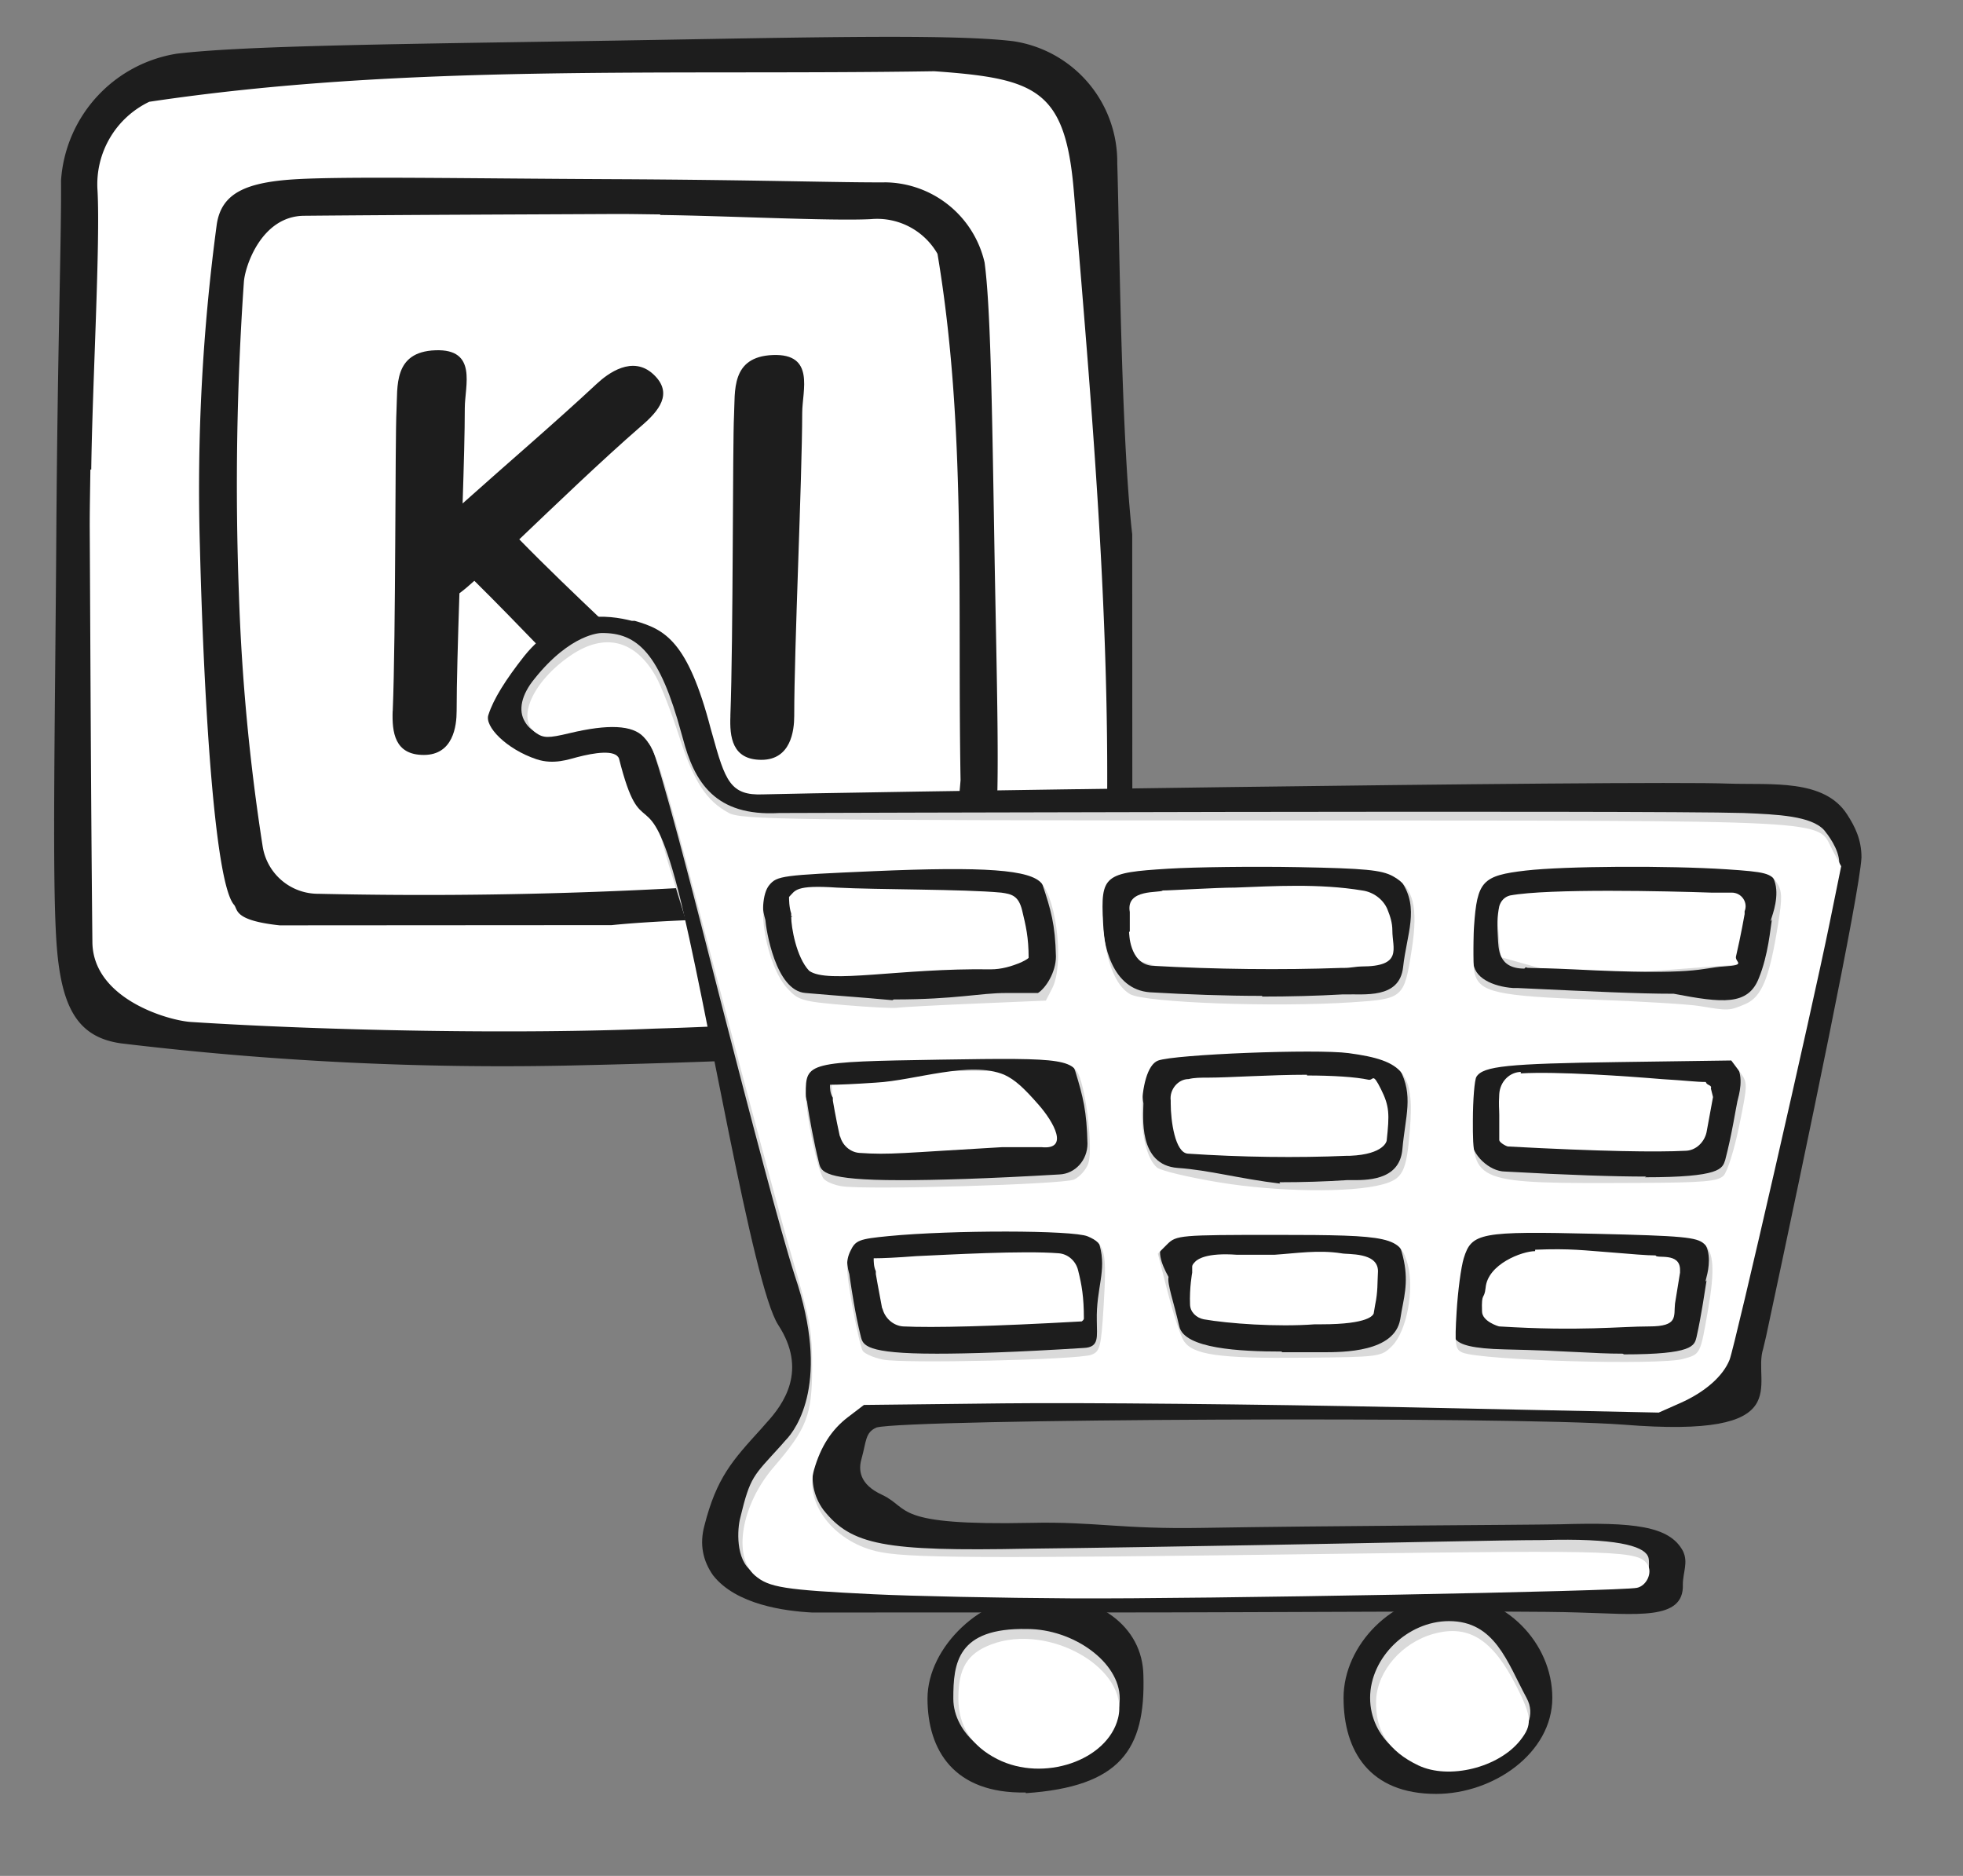
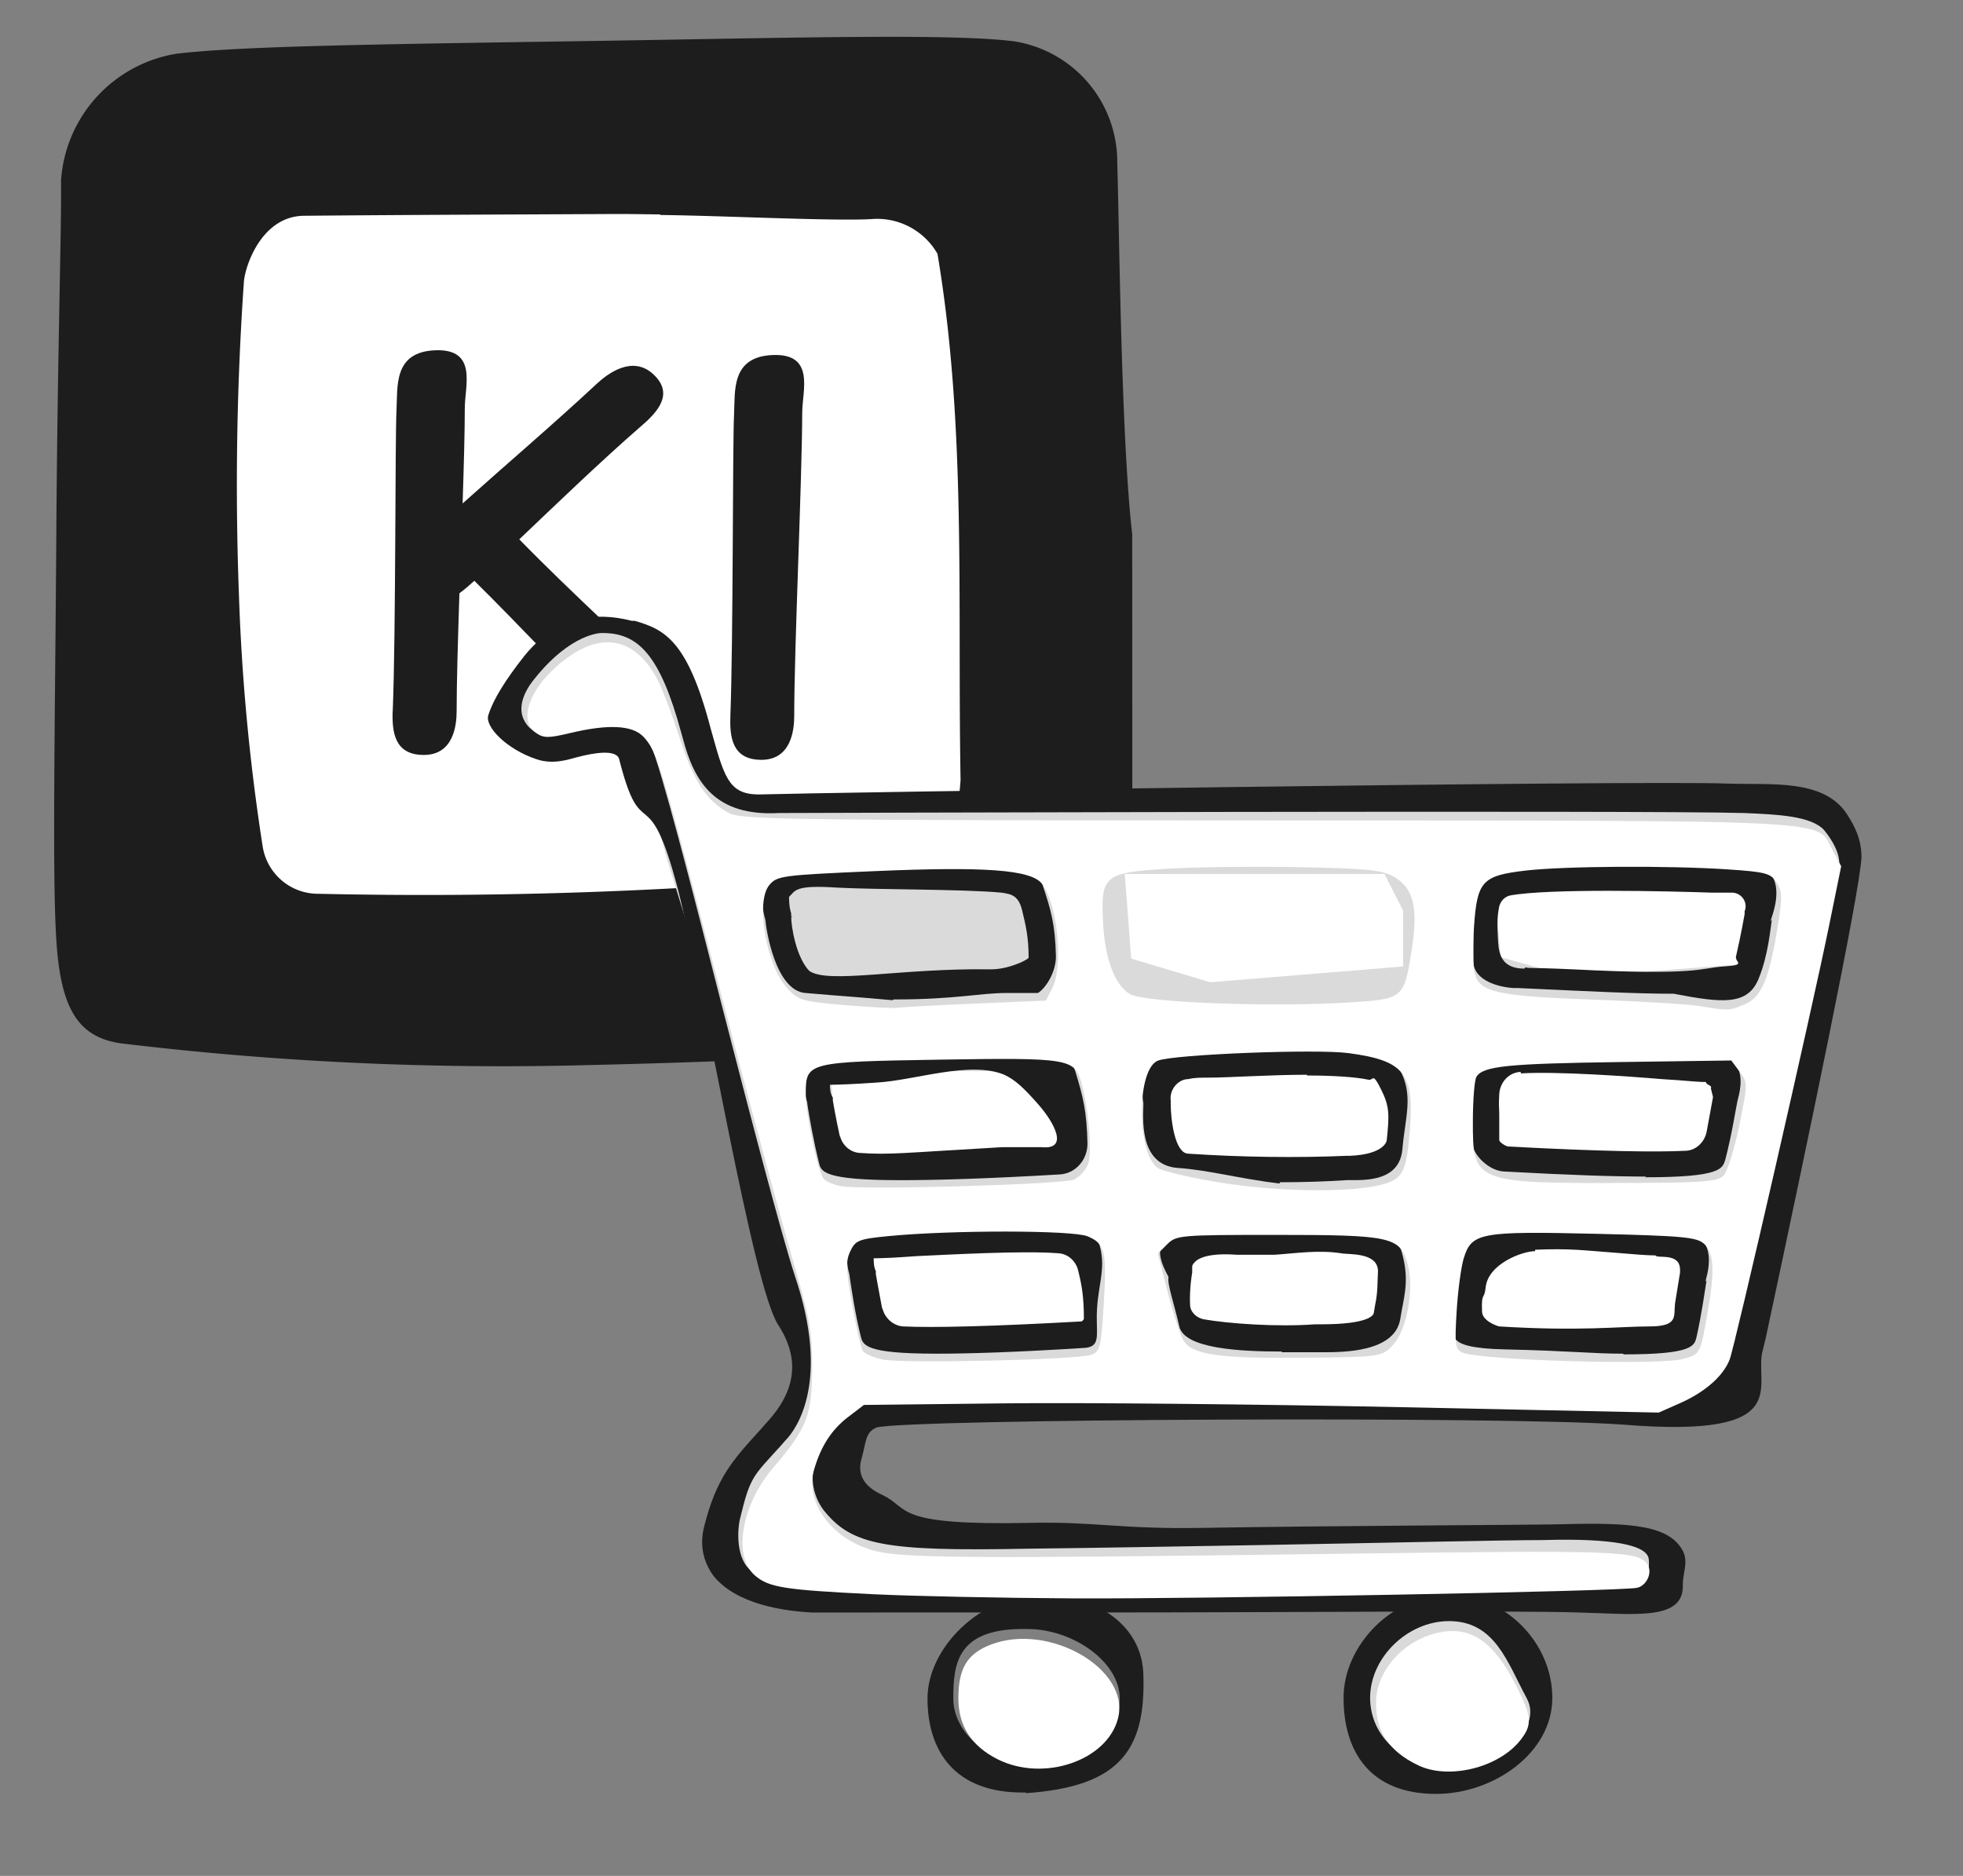
<svg xmlns="http://www.w3.org/2000/svg" xmlns:ns1="http://www.inkscape.org/namespaces/inkscape" xmlns:ns2="http://sodipodi.sourceforge.net/DTD/sodipodi-0.dtd" width="45mm" height="43mm" viewBox="0 0 45 43" version="1.1" id="svg913" ns1:version="1.0.2 (e86c870879, 2021-01-15)" ns2:docname="KI-Engineering-sw.svg">
  <rect x="0" y="0" width="45" height="43" fill="#808080" stroke="none" />
  <defs id="defs907" />
  <ns2:namedview id="base" pagecolor="#ffffff" bordercolor="#666666" borderopacity="1.0" ns1:pageopacity="0.0" ns1:pageshadow="2" ns1:zoom="2.8" ns1:cx="219.01816" ns1:cy="102.85714" ns1:document-units="mm" ns1:current-layer="layer1" ns1:document-rotation="0" showgrid="false" ns1:window-width="1920" ns1:window-height="1017" ns1:window-x="-8" ns1:window-y="-8" ns1:window-maximized="1" />
  <g ns1:label="Ebene 1" ns1:groupmode="layer" id="layer1">
    <path id="Pfad_109867" data-name="Pfad 109867" d="M 25.955,12.248 C 25.693,9.962 25.658,5.049 25.612,3.747 a 2.796,2.796 0 0 0 -2.381,-2.802 c -1.512,-0.185 -5.231,-0.073 -10.026,0 C 8.41,1.017 5.465,1.062 4.05,1.231 A 3.159,3.159 0 0 0 1.399,4.136 c 0.011,1.32 -0.079,3.76 -0.108,8.113 -0.029,4.353 -0.096,7.775 0,9.297 0.096,1.522 0.467,2.228 1.484,2.37 a 73.106,73.106 0 0 0 10.629,0.5 c 5.625,-0.128 11.18,-0.462 11.876,-1.009 0.156,-0.123 0.513,0.029 0.679,-1.349" fill="#1d1d1d" style="stroke-width:0.265" />
-     <path id="Pfad_109868" data-name="Pfad 109868" d="m 25.3,21.123 a 1.777,1.777 0 0 1 -1.624,1.732 79.729,79.729 0 0 1 -8.661,0.723 c -3.16,0.132 -7.497,0.049 -10.636,-0.152 -0.529,-0.034 -2.249,-0.532 -2.261,-1.831 -0.033,-3.192 -0.044,-6.373 -0.061,-9.543 0,-0.43 0.01,-0.86 0.015,-1.289 h 0.02 C 2.116,8.853 2.303,5.565 2.235,4.36 A 2.097,2.097 0 0 1 3.422,2.333 C 9.321,1.452 15.225,1.73 21.419,1.633 c 2.34,0.167 3.005,0.416 3.199,2.767 0.457,5.538 0.963,11.116 0.685,16.722" fill="#ffffff" style="stroke-width:0.265" />
    <path id="Pfad_109869" data-name="Pfad 109869" d="m 14.022,21.206 c 1.773,-0.182 5.586,-0.206 6.596,-0.238 a 2.114,2.114 0 0 0 2.175,-1.649 c 0.144,-1.049 0.055,-3.628 0,-6.953 -0.055,-3.325 -0.091,-5.367 -0.222,-6.348 A 2.367,2.367 0 0 0 20.317,4.18 c -1.024,0.008 -2.918,-0.057 -6.295,-0.073 -3.377,-0.016 -6.032,-0.066 -7.213,0 -1.181,0.066 -1.729,0.324 -1.839,1.03 A 45.4,45.4 0 0 0 4.582,12.505 c 0.099,3.901 0.359,7.752 0.783,8.235 0.095,0.108 -0.022,0.356 1.046,0.471" fill="#1d1d1d" style="stroke-width:0.265" />
    <path id="Pfad_109870" data-name="Pfad 109870" d="M 7.327,20.487 A 1.285,1.285 0 0 1 6.021,19.399 47.704,47.704 0 0 1 5.476,13.593 67.178,67.178 0 0 1 5.591,6.462 c 0.024,-0.353 0.4,-1.508 1.38,-1.516 2.406,-0.022 4.804,-0.029 7.194,-0.041 0.325,0 0.646,0.007 0.972,0.01 v 0.013 c 1.441,0.016 3.919,0.142 4.827,0.095 a 1.594,1.594 0 0 1 1.527,0.795 c 0.664,3.954 0.456,7.909 0.529,12.065 -0.126,1.568 -0.314,2.015 -2.087,2.145 A 107.366,107.366 0 0 1 7.327,20.488" fill="#aedef6" style="stroke-width:0.265;fill:#ffffff;fill-opacity:1" />
    <path id="Pfad_109871" data-name="Pfad 109871" d="m 16.743,16.409 c 0.067,-1.756 0.05,-6.256 0.084,-6.889 0.029,-0.543 -0.083,-1.345 0.891,-1.382 0.973,-0.037 0.674,0.814 0.672,1.32 -0.004,1.59 -0.183,5.361 -0.183,6.951 0,0.344 -0.079,1.008 -0.752,1.008 -0.673,0 -0.731,-0.525 -0.711,-1.008 M 9.003,16.301 C 9.075,14.544 9.056,10.045 9.089,9.414 9.119,8.867 9.008,8.065 9.981,8.029 10.954,7.993 10.655,8.845 10.655,9.352 c 0,0.537 -0.022,1.323 -0.05,2.188 1.015,-0.909 2.099,-1.833 3.072,-2.74 0.261,-0.244 0.824,-0.661 1.299,-0.222 0.475,0.44 0.116,0.85 -0.265,1.178 -0.919,0.797 -2.021,1.859 -2.807,2.607 1.197,1.228 2.83,2.705 3.232,3.141 0.368,0.397 1.021,0.887 0.341,1.531 -0.681,0.645 -1.07,-0.14 -1.429,-0.494 -1.047,-1.027 -2.121,-2.188 -3.174,-3.228 -0.108,0.096 -0.221,0.198 -0.342,0.286 -0.035,1.065 -0.064,2.06 -0.064,2.699 0,0.344 -0.079,1.007 -0.753,1.007 -0.673,0 -0.729,-0.525 -0.714,-1.003" fill="#1d1d1d" style="stroke-width:0.265" />
    <g id="g2986" transform="matrix(0.528,0,0,0.528,-3.016,-68.888)">
-       <path d="m 54.515,204.022 c 0,2.012 -1.701,3.642 -3.8,3.642 -2.099,0 -3.8,-1.631 -3.8,-3.642 0,-2.011 1.701,-3.642 3.8,-3.642 2.099,0 3.8,1.631 3.8,3.642 z" fill="#dadada" id="path5" style="stroke-width:0.401" />
      <path d="m 72.362,203.96 c 0,2.012 -1.701,3.642 -3.8,3.642 -2.099,0 -3.8,-1.631 -3.8,-3.642 0,-2.012 1.701,-3.642 3.8,-3.642 2.099,0 3.8,1.631 3.8,3.642 z" fill="#dadada" id="path6" style="stroke-width:0.401" />
      <path d="m 27.947,161.222 1.869,-2.739 1.962,-1.121 2.834,1.121 1.589,4.202 0.311,1.183 c 0.249,1.027 1.183,1.712 2.243,1.681 l 8.378,-0.342 17.317,0.124 19.934,0.311 1.713,1.775 -2.772,12.762 -1.962,10.085 -2.087,1.401 h -8.503 l -27.128,0.373 -1.869,1.992 0.374,1.774 3.021,1.463 h 6.354 l 10.745,-0.405 h 8.908 l 6.043,0.405 1.246,1.338 -2.211,1.121 -5.98,0.342 -8.222,-0.342 -22.955,0.124 -2.398,-1.774 1.152,-3.58 2.087,-2.926 0.779,-3.798 -2.243,-7.657 -3.769,-12.233 -1.619,-5.759 -3.862,1.058 -1.308,-1.868 v 0 z" fill="#dadada" id="path7" style="stroke-width:0.401" />
-       <path d="m 39.689,168.724 0.28,3.829 3.115,1.058 7.631,-0.716 v -2.553 L 49.999,168.724 h -4.859 z" fill="#ffffff" id="path8" style="stroke-width:0.401" />
      <path d="m 70.586,168.724 0.28,3.299 3.115,0.872 7.693,-0.592 0.654,-3.113 -1.371,-0.467 h -4.859 z" fill="#ffffff" id="path9" style="stroke-width:0.401" />
      <path d="m 56.228,176.973 0.28,4.047 2.616,0.156 7.039,-0.467 v -3.269 l -1.152,-0.467 h -4.143 z" fill="#ffffff" id="path10" style="stroke-width:0.401" />
      <path d="m 41.776,176.973 0.28,4.047 2.585,0.156 7.039,-0.467 v -3.269 L 50.528,176.973 h -4.111 z" fill="#ffffff" id="path11" style="stroke-width:0.401" />
      <path d="m 70.555,176.817 0.28,3.984 2.585,0.218 7.039,-0.498 v -3.237 l -1.152,-0.467 h -4.111 z" fill="#ffffff" id="path12" style="stroke-width:0.401" />
      <path d="m 70.025,184.786 -0.311,3.548 2.585,0.187 6.728,-0.467 0.311,-3.268 -1.152,-0.467 h -4.111 z" fill="#ffffff" id="path13" style="stroke-width:0.401" />
      <path d="m 56.882,184.848 0.031,3.206 2.274,0.498 6.696,-0.436 0.343,-3.268 -1.184,-0.467 h -4.111 z" fill="#ffffff" id="path14" style="stroke-width:0.401" />
      <path d="m 43.614,184.848 0.031,3.206 2.274,0.498 7.319,-0.498 -0.28,-3.206 -1.152,-0.467 h -4.111 z" fill="#ffffff" id="path15" style="stroke-width:0.401" />
      <path d="m 54.546,168.412 0.28,3.673 3.426,1.027 8.378,-0.685 v -2.428 l -0.81,-1.588 h -5.295 z" fill="#ffffff" id="path16" style="stroke-width:0.401" />
      <path d="m 43.707,200.474 h -2.741 c -1.184,-0.062 -3.302,-0.342 -4.298,-1.619 -0.436,-0.622 -0.592,-1.339 -0.374,-2.148 0.529,-2.085 1.215,-2.832 2.461,-4.202 l 0.218,-0.249 c 0.778,-0.841 1.806,-2.303 0.529,-4.264 -1.121,-1.712 -3.115,-14.039 -4.36,-18.926 -1.308,-4.98 -1.557,-1.712 -2.554,-5.665 v 0 c -0.156,-0.405 -1.09,-0.249 -1.806,-0.063 -0.374,0.093 -1.028,0.342 -1.776,0.093 -1.308,-0.436 -2.274,-1.432 -2.087,-1.93 0.218,-0.685 0.748,-1.525 1.557,-2.553 1.682,-2.086 3.675,-1.775 4.672,-1.525 h 0.124 c 1.308,0.374 2.305,0.872 3.302,4.7 l 0.062,0.218 c 0.561,2.024 0.779,2.677 2.211,2.615 1.806,-0.063 38.061,-0.623 41.923,-0.467 1.838,0.062 4.143,-0.218 5.139,1.339 0.343,0.529 0.623,1.09 0.623,1.868 -0.093,1.619 -2.305,12.202 -4.142,20.793 l -0.125,0.529 c -0.498,1.525 1.62,3.922 -6.074,3.3 -5.015,-0.374 -31.053,-0.249 -32.423,0.124 -0.498,0.218 -0.436,0.592 -0.654,1.37 -0.124,0.436 -0.124,1.089 0.903,1.556 1.246,0.591 0.405,1.338 6.447,1.214 2.772,-0.062 3.893,0.28 7.444,0.218 5.482,-0.093 13.767,-0.124 15.542,-0.156 3.177,-0.093 4.734,0.062 5.326,1.152 0.249,0.498 0,0.934 0,1.463 0.062,1.588 -2.056,1.276 -4.548,1.214 -2.803,-0.093 -12.863,0 -20.93,0 h -9.562 z m -9.749,-37.695 c 0.467,1.09 1.744,6.039 3.083,11.299 1.246,4.825 2.554,9.836 3.177,11.766 1.557,4.576 0.093,6.661 -0.405,7.159 l -0.218,0.249 c -1.183,1.307 -1.308,1.307 -1.744,3.113 -0.125,0.467 -0.218,1.836 0.529,2.334 0.748,0.498 0.997,0.529 2.616,0.622 0.748,0 5.7,0.374 11.836,0.374 8.067,0 18.501,-0.436 21.304,-0.374 2.928,0.093 3.052,-0.249 3.115,-0.373 0,0 0.125,-0.747 0,-0.934 -0.218,-0.436 -1.402,-0.778 -4.547,-0.685 -1.744,0 -6.915,0.124 -12.365,0.218 -3.551,0.062 -7.195,0.125 -9.998,0.156 -6.26,0.125 -7.662,-0.156 -8.876,-1.681 -0.436,-0.592 -0.592,-1.339 -0.374,-2.117 0.28,-1.09 1.152,-2.148 2.087,-2.553 1.308,-0.56 28.094,0 32.143,0.249 4.267,0.311 5.45,-1.93 5.637,-2.864 l 0.125,-0.529 c 1.277,-5.759 4.454,-19.05 4.485,-20.264 0,-0.622 -0.529,-1.276 -0.654,-1.432 -0.561,-0.623 -2.024,-0.685 -3.488,-0.747 -4.205,-0.125 -41.643,0 -41.892,0 -2.772,0.156 -3.675,-1.339 -4.174,-3.237 l -0.062,-0.218 c -0.935,-3.455 -1.9,-4.389 -3.489,-4.358 v 0 c 0,0 -1.308,0 -2.896,1.992 -0.561,0.685 -0.717,1.369 -0.405,1.868 0.218,0.373 0.623,0.592 1.028,0.529 0.218,0 0.53,-0.124 0.841,-0.186 1.215,-0.342 2.896,-0.778 3.488,0.56 h 0.062 z" fill="#1d1d1d" id="path17" style="stroke-width:0.401" />
      <path d="m 44.455,173.891 c -1.713,-0.156 -1.962,-0.156 -3.769,-0.312 -1.308,-0.093 -1.713,-2.77 -1.744,-3.175 -0.093,-0.311 -0.28,-1.12 0.125,-1.681 0.218,-0.312 0.561,-0.467 0.965,-0.467 0.405,0 1.152,0 2.056,-0.093 7.288,-0.373 8.596,-0.124 8.877,0.685 0.374,1.12 0.561,1.743 0.592,3.144 0,0.685 -0.436,1.369 -0.779,1.587 h -1.37 c -1.184,0 -2.18,0.28 -4.89,0.28 v 0 z m -4.391,-3.611 c 0,0.436 0.218,1.743 0.778,2.334 0.81,0.592 3.956,-0.124 7.88,-0.062 0.467,0 0.903,-0.125 1.339,-0.311 v 0 c 0.124,-0.062 0.249,-0.125 0.311,-0.187 0,-0.903 -0.124,-1.401 -0.28,-2.054 -0.156,-0.654 -0.467,-0.716 -0.903,-0.778 -1.65,-0.156 -5.388,-0.125 -7.132,-0.218 -1.837,-0.124 -1.806,0.125 -2.087,0.405 -0.748,0.685 0,0 0,0 0,0.093 0,0.436 0.093,0.716 v 0.124 h 0.062 z" fill="#1d1d1d" id="path18" style="stroke-width:0.401" />
      <path d="m 78.342,173.611 c -1.526,0 -3.395,-0.093 -6.759,-0.249 h -0.187 c -0.841,-0.062 -1.744,-0.436 -1.713,-1.183 v -1.027 c 0,-0.747 -0.063,-1.369 0.249,-2.272 0.249,-0.778 1.339,-1.09 10.184,-0.872 0.717,0 1.277,0 1.589,0 0.561,0 0.841,0.312 0.935,0.467 0.374,0.591 0.124,1.432 0,1.805 -0.125,0.373 0,0.062 0,0.124 -0.063,0.374 -0.156,1.525 -0.561,2.521 -0.467,1.214 -1.589,1.09 -3.706,0.685 v 0 z m -6.385,-1.152 c 0.124,0.062 0,0 2.056,0.093 v 0 c 5.482,0.28 5.513,-0.062 6.541,-0.125 1.028,-0.062 0.467,-0.186 0.53,-0.436 0.218,-0.934 0.374,-1.837 0.374,-1.837 v -0.124 0 c 0.156,-0.374 -0.124,-0.809 -0.561,-0.809 h -0.903 c -1.838,-0.063 -7.039,-0.187 -8.721,0.124 -0.249,0.062 -0.405,0.249 -0.467,0.467 -0.093,0.436 -0.093,0.841 -0.062,1.339 0.031,0.498 0,1.369 1.152,1.369 v 0 z" fill="#1d1d1d" id="path19" style="stroke-width:0.401" />
      <path d="m 77.189,181.548 c -1.37,0 -3.332,-0.062 -6.136,-0.218 -0.654,0 -1.464,-0.716 -1.464,-1.432 v -0.996 c 0,-0.747 -0.125,-0.778 0.124,-1.65 0.28,-0.872 0.685,-0.934 7.88,-0.81 0.997,0 2.18,-0.218 2.554,-0.218 0.374,0 0.841,0.28 0.935,0.467 0.374,0.529 0.124,1.339 0.062,1.588 -0.062,0.28 -0.249,1.494 -0.53,2.553 -0.124,0.373 -0.187,0.747 -3.488,0.747 v 0 z m -5.419,-4.544 c -0.529,0 -0.934,0.436 -0.965,0.965 -0.031,0.529 0,0.592 0,0.903 v 1.09 c 0,0.093 0.249,0.249 0.374,0.28 4.049,0.218 6.478,0.249 7.693,0.187 0.467,0 0.841,-0.374 0.934,-0.809 0.156,-0.841 0.28,-1.525 0.28,-1.525 l -0.093,-0.373 c 0.062,-0.156 -0.187,-0.125 -0.218,-0.28 -0.436,0 -0.841,-0.062 -1.9,-0.124 -1.495,-0.125 -4.548,-0.342 -6.136,-0.249 v -0.062 z" fill="#1d1d1d" id="path20" style="stroke-width:0.401" />
      <path d="m 61.336,181.859 c -1.837,-0.218 -3.115,-0.591 -4.485,-0.685 -1.744,-0.125 -1.495,-2.272 -1.495,-2.802 -0.062,-0.311 -0.124,-1.276 0.343,-1.837 0.218,-0.249 0.53,-0.373 0.841,-0.373 0.311,0 0.841,0 1.557,-0.093 5.108,-0.311 7.787,-0.249 8.378,0.809 0.623,1.152 0.249,2.054 0.124,3.486 -0.124,1.401 -1.619,1.338 -2.274,1.338 h -0.125 c -0.934,0.062 -1.931,0.093 -2.928,0.093 v 0.062 z m 1.122,-4.731 c -1.589,0 -3.395,0.125 -4.267,0.125 -0.343,0 -0.623,0 -0.872,0.062 -0.467,0 -0.841,0.467 -0.778,0.934 0.062,0.467 0,0 0,0 v 0.125 c 0,0.747 0.187,2.148 0.748,2.179 2.305,0.156 4.734,0.187 6.914,0.093 h 0.125 c 1.495,-0.062 1.589,-0.654 1.589,-0.654 0.124,-1.152 0.124,-1.494 -0.249,-2.241 -0.374,-0.747 -0.312,-0.374 -0.53,-0.405 -0.561,-0.124 -1.589,-0.186 -2.678,-0.186 v 0 z" fill="#1d1d1d" id="path21" style="stroke-width:0.401" />
-       <path d="m 60.526,173.704 c -1.619,0 -3.27,-0.062 -4.89,-0.156 -1.651,-0.125 -2.056,-2.086 -2.056,-3.268 -0.062,-0.312 -0.156,-1.183 0.311,-1.775 0.156,-0.186 0.467,-0.436 0.997,-0.436 0.53,0 1.028,0 1.838,-0.093 5.98,-0.28 9.126,-0.249 9.842,0.778 0.778,1.152 0.218,2.273 0.062,3.704 -0.156,1.401 -1.713,1.152 -2.523,1.183 h -0.125 c -1.09,0.062 -2.274,0.093 -3.488,0.093 v 0 z m -5.793,-2.77 c 0,0 0,1.369 0.997,1.463 2.741,0.156 5.637,0.187 8.222,0.093 h 0.125 c 0.28,0 0.53,-0.063 0.748,-0.063 1.806,0 1.339,-0.778 1.339,-1.556 0,-0.342 -0.093,-0.622 -0.218,-0.934 -0.187,-0.436 -0.623,-0.747 -1.09,-0.809 -1.869,-0.311 -3.862,-0.187 -5.513,-0.125 -0.841,0 -2.772,0.125 -3.146,0.125 -0.374,0 0,0 0,0 -0.124,0.124 -1.619,-0.093 -1.433,0.934 v 0.841 0 z" fill="#1d1d1d" id="path22" style="stroke-width:0.401" />
      <path d="m 44.766,181.704 c -3.27,0 -3.395,-0.373 -3.488,-0.716 -0.249,-0.996 -0.436,-2.085 -0.498,-2.49 -0.062,-0.405 0,-0.093 0,-0.124 -0.125,-0.311 -0.28,-1.027 0.093,-1.525 0.124,-0.156 0.374,-0.436 0.934,-0.436 0.561,0 1.09,0 1.962,-0.093 7.102,-0.373 8.378,-0.156 8.628,0.654 0.343,1.12 0.498,1.743 0.53,3.144 0,0.716 -0.53,1.307 -1.215,1.338 -3.177,0.187 -5.389,0.249 -6.915,0.249 v 0 z m -2.585,-1.93 c 0.093,0.405 0.436,0.716 0.841,0.747 1.339,0.093 1.837,0 6.198,-0.249 h 1.713 c 1.215,0.124 0.53,-1.09 -0.124,-1.837 -0.654,-0.747 -1.028,-1.09 -1.495,-1.307 -1.495,-0.622 -3.862,0.249 -5.575,0.342 -0.903,0.062 -1.619,0.093 -1.993,0.093 0,0.124 0,0.373 0.125,0.56 v 0.124 c 0,0 0.124,0.747 0.311,1.588 v 0 z" fill="#1d1d1d" id="path23" style="stroke-width:0.401" />
      <path d="m 46.355,189.237 c -3.083,0 -3.177,-0.373 -3.27,-0.747 -0.249,-0.996 -0.405,-2.086 -0.467,-2.49 -0.063,-0.405 0,-0.093 0,-0.125 -0.125,-0.342 -0.249,-1.058 0.124,-1.525 0.187,-0.28 0.498,-0.405 0.872,-0.405 0.374,0 0.997,0 1.806,-0.093 6.198,-0.373 7.787,-0.218 8.036,0.685 0.312,1.12 -0.156,1.836 -0.124,3.268 0,0.685 0.124,1.152 -0.561,1.183 -2.959,0.186 -4.983,0.249 -6.385,0.249 v 0 z m -2.336,-1.992 c 0.093,0.436 0.467,0.778 0.903,0.809 1.308,0.062 3.862,0 7.756,-0.218 0,0 0.093,-0.063 0.093,-0.125 0,-0.934 -0.093,-1.463 -0.249,-2.085 -0.093,-0.405 -0.436,-0.716 -0.841,-0.747 -1.557,-0.125 -4.797,0.062 -6.198,0.124 -0.81,0.062 -1.433,0.093 -1.838,0.093 0,0.124 0,0.373 0.093,0.56 v 0.125 c 0,0 0.124,0.716 0.28,1.525 v 0 z" fill="#1d1d1d" id="path24" style="stroke-width:0.401" />
      <path d="m 61.367,189.144 c -1.838,0 -4.236,-0.125 -4.454,-1.09 -0.249,-1.09 -0.529,-1.837 -0.467,-2.148 -0.343,-0.622 -0.53,-1.183 -0.187,-1.588 0.467,-0.591 1.838,-0.622 3.208,-0.529 h 1.589 c 3.551,-0.062 5.232,0 5.513,1.027 0.311,1.09 0.156,1.743 0,2.553 l -0.063,0.374 c -0.249,1.432 -2.461,1.432 -3.395,1.432 h -0.187 c 0,0 -0.654,0 -1.557,0 v 0 z m -3.987,-2.054 c 0,0.342 0.28,0.591 0.591,0.654 1.059,0.186 3.177,0.342 4.828,0.218 h 0.28 c 2.087,0 2.243,-0.405 2.274,-0.467 l 0.063,-0.374 c 0.124,-0.591 0.093,-0.934 0.124,-1.463 0,-0.841 -1.308,-0.716 -1.589,-0.778 -0.996,-0.156 -1.962,0 -2.896,0.062 h -1.651 c -1.308,-0.093 -1.713,0.187 -1.838,0.342 -0.093,0.093 -0.093,0.156 -0.093,0.186 v 0.125 c 0,0 0,0.124 0,0.124 0,0 -0.124,0.654 -0.093,1.401 v -0.062 z" fill="#1d1d1d" id="path25" style="stroke-width:0.401" />
      <path d="m 76.162,189.237 c -1.339,0 -2.274,-0.124 -5.108,-0.186 -2.835,-0.062 -2.18,-0.685 -2.18,-1.37 0,-1.4 0.156,-2.023 0.467,-3.113 0.249,-0.903 1.775,-1.058 7.755,-0.685 0.779,0.062 1.433,0.093 1.744,0.093 0.311,0 0.654,0.124 0.841,0.405 0.343,0.467 0.218,1.183 0.124,1.525 -0.093,0.342 0,0.125 0,0.156 -0.062,0.374 -0.218,1.494 -0.436,2.459 -0.093,0.374 -0.156,0.747 -3.146,0.747 v 0 z m -3.8,-4.451 c -0.561,0 -2.056,0.56 -2.149,1.587 -0.062,0.561 -0.187,0.156 -0.156,1.027 0,0.436 0.716,0.654 0.748,0.654 3.519,0.218 5.232,0 6.51,0 1.277,0 1.059,-0.436 1.121,-0.996 0.124,-0.747 0.218,-1.339 0.218,-1.339 v -0.124 c 0,-0.778 -1.028,-0.467 -1.059,-0.623 -0.374,0 -1.09,-0.062 -1.837,-0.124 -1.277,-0.093 -1.838,-0.187 -3.395,-0.124 v 0 z" fill="#1d1d1d" id="path26" style="stroke-width:0.401" />
      <path d="m 50.248,208.287 c -3.115,0.062 -4.267,-1.836 -4.267,-4.078 0,-2.241 2.367,-4.514 4.858,-4.514 2.492,0 4.485,1.339 4.516,3.517 0.093,3.206 -0.997,4.825 -5.108,5.105 v 0 z m 0.062,-7.097 c -3.052,-0.062 -3.208,1.494 -3.208,3.019 0,1.525 1.619,2.895 3.613,2.895 1.993,0 3.613,-1.307 3.613,-2.895 0,-1.588 -2.025,-3.019 -4.018,-3.019 z" fill="#1d1d1d" id="path27" style="stroke-width:0.401" />
      <path d="m 68.063,208.349 c -2.896,0 -4.018,-1.868 -4.018,-4.171 0,-2.303 2.149,-4.482 4.579,-4.482 2.429,0 4.485,2.085 4.485,4.482 0,2.397 -2.554,4.171 -5.046,4.171 z m 0.561,-7.502 c -1.806,0 -3.426,1.588 -3.426,3.33 0,1.743 1.526,3.019 3.395,3.019 1.869,0 4.205,-1.556 3.395,-3.019 -0.841,-1.556 -1.371,-3.33 -3.364,-3.33 z" fill="#1d1d1d" id="path28" style="stroke-width:0.401" />
      <path style="fill:#ffffff;fill-opacity:1;stroke:none;stroke-width:0.714px;stroke-linecap:butt;stroke-linejoin:miter;stroke-opacity:1" d="m 164.643,753.511 c -14.648,-0.716 -17.117,-1.108 -19.406,-3.077 -3.665,-3.152 -2.209,-11.595 3.055,-17.718 5.46,-6.351 6.299,-8.512 6.322,-16.288 0.018,-6.013 -0.361,-8.087 -3.327,-18.214 C 149.445,691.929 144.079,672 139.361,653.929 129.91,617.723 129.212,615.417 126.994,613.056 c -1.812,-1.929 -5.765,-2.126 -12.123,-0.607 -3.489,0.834 -4.264,0.825 -5.536,-0.066 -3.236,-2.267 -0.508,-8.38 5.626,-12.606 5.603,-3.86 10.635,-2.645 14.057,3.395 0.835,1.474 2.54,5.859 3.788,9.744 2.385,7.426 4.468,10.639 8.172,12.611 2.051,1.092 9.356,1.193 87.951,1.224 95.582,0.038 90.126,-0.247 92.854,4.842 l 1.425,2.659 -1.929,9.481 c -2.868,14.095 -15.492,69.19 -16.352,71.361 -1.07,2.703 -4.041,5.309 -8.092,7.101 l -3.522,1.558 -42.192,-0.885 c -23.206,-0.487 -52.503,-0.769 -65.106,-0.626 l -22.914,0.259 -2.622,2.001 c -2.679,2.045 -4.462,4.814 -5.557,8.632 -1.563,5.449 3.142,11.623 10.153,13.323 4.784,1.16 15.974,1.224 75.64,0.433 46.387,-0.615 49.36,-0.509 50.791,1.806 0.811,1.312 -0.194,3.453 -1.769,3.768 -2.836,0.568 -71.393,1.845 -92.593,1.726 -11.589,-0.065 -26.214,-0.37 -32.5,-0.678 z m 35.736,-39.234 c 1.395,-0.53 1.582,-1.278 1.99,-7.967 0.548,-8.977 0.265,-10.214 -2.615,-11.43 -2.423,-1.023 -22.201,-1.047 -32.603,-0.041 -4.886,0.473 -5.43,0.686 -6.278,2.46 -0.778,1.627 -0.733,3.04 0.279,8.704 0.664,3.719 1.447,7.149 1.74,7.622 0.293,0.474 1.771,1.121 3.285,1.439 3.328,0.699 32.033,0.038 34.204,-0.787 z m 96.937,0.687 c 2.861,-0.795 2.805,-0.684 4.094,-8.131 1.111,-6.422 0.936,-9.286 -0.656,-10.726 -1.213,-1.098 -3.48,-1.307 -17.812,-1.645 -18.865,-0.445 -20.287,-0.18 -21.573,4.013 -0.438,1.428 -0.962,5.36 -1.165,8.738 -0.33,5.515 -0.232,6.2 0.964,6.708 3.017,1.283 32.247,2.126 36.148,1.042 z m -47.679,-2.132 c 2.372,-2.375 3.678,-9.192 2.558,-13.352 -1.218,-4.522 -2.628,-4.837 -21.64,-4.837 -15.652,0 -16.285,0.055 -17.765,1.535 l -1.535,1.535 1.619,6.322 c 0.89,3.477 2.048,7.026 2.574,7.885 1.448,2.37 5.702,2.984 19.716,2.847 12.528,-0.123 12.684,-0.144 14.473,-1.935 z m -1.613,-26.446 c 3.39,-0.918 3.967,-2.064 4.522,-8.972 0.742,-9.247 -0.924,-11.33 -10.036,-12.548 -5.338,-0.713 -28.556,0.198 -31.234,1.225 -3.465,1.33 -3.575,14.683 -0.144,17.53 0.609,0.506 5.163,1.591 10.118,2.412 9.529,1.578 21.658,1.738 26.773,0.352 z m -50.511,-0.808 c 0.936,-0.426 1.993,-1.615 2.348,-2.641 0.648,-1.87 0.021,-9.164 -1.143,-13.294 -1.093,-3.877 -2.171,-4.05 -23.205,-3.708 -21.648,0.352 -21.943,0.427 -21.943,5.557 0,3.475 1.951,12.773 2.927,13.949 0.413,0.498 1.772,1.056 3.019,1.241 4.208,0.624 36.246,-0.307 37.996,-1.104 z m 106.424,-0.636 c 0.62,-0.621 1.774,-4.296 2.565,-8.167 1.418,-6.942 1.419,-7.063 0.069,-8.871 l -1.369,-1.833 -18.423,0.259 c -18.282,0.257 -22.219,0.663 -23.326,2.406 -0.316,0.498 -0.58,3.734 -0.586,7.19 -0.018,10.3 0.041,10.322 27.287,10.201 10.533,-0.047 12.844,-0.246 13.782,-1.186 z m -122.663,-28.188 11.631,-0.491 1.047,-2.025 c 1.886,-3.646 0.853,-13.984 -1.713,-17.153 -1.839,-2.271 -9.291,-2.818 -27.597,-2.025 -14.963,0.648 -15.778,0.757 -17.046,2.274 -2.321,2.777 -0.485,13.212 2.983,16.958 1.786,1.929 2.443,2.118 9.42,2.709 4.125,0.349 7.982,0.547 8.571,0.439 0.589,-0.108 6.306,-0.417 12.703,-0.687 z m 126.168,0.102 c 2.74,-1.145 4.003,-4.197 5.433,-13.127 0.708,-4.423 0.671,-5.447 -0.251,-6.853 -0.969,-1.479 -1.821,-1.702 -8.104,-2.118 -9.648,-0.639 -26.645,-0.536 -32.999,0.2 -7.12,0.824 -7.956,1.729 -8.465,9.153 -0.216,3.154 -0.177,6.595 0.086,7.645 0.786,3.133 3.607,3.765 19.357,4.339 7.857,0.286 15.732,0.762 17.5,1.057 4.749,0.793 4.843,0.79 7.442,-0.296 z m -64.348,-0.32 c 8.379,-0.554 8.519,-0.678 9.757,-8.634 1.09,-7.007 0.275,-10.181 -3.088,-12.021 -1.86,-1.017 -4.612,-1.281 -15.476,-1.483 -7.268,-0.135 -16.864,-0.021 -21.325,0.254 -10.55,0.649 -11.077,1.084 -10.686,8.814 0.302,5.97 1.939,10.312 4.426,11.738 2.441,1.4 23.634,2.176 36.394,1.332 z" id="path2953" transform="scale(0.265)" />
      <path style="fill:#ffffff;fill-opacity:1;stroke:none;stroke-width:0.714px;stroke-linecap:butt;stroke-linejoin:miter;stroke-opacity:1" d="m 184.979,780.536 c -4.273,-2.159 -6.407,-5.477 -6.407,-9.963 0,-4.937 1.453,-7.335 5.348,-8.822 9.549,-3.647 22.828,4.047 20.816,12.061 -1.747,6.963 -12.226,10.528 -19.757,6.723 z" id="path2955" transform="scale(0.265)" />
      <path style="fill:#ffffff;fill-opacity:1;stroke:none;stroke-width:0.714px;stroke-linecap:butt;stroke-linejoin:miter;stroke-opacity:1" d="m 253.929,781.549 c -4.886,-2.327 -7.095,-5.73 -6.915,-10.649 0.177,-4.826 4.254,-9.51 9.507,-10.925 5.715,-1.539 9.63,0.971 13.514,8.666 2.504,4.96 2.595,6.261 0.612,8.782 -3.54,4.501 -11.703,6.515 -16.718,4.126 z" id="path2957" transform="scale(0.265)" />
    </g>
  </g>
</svg>